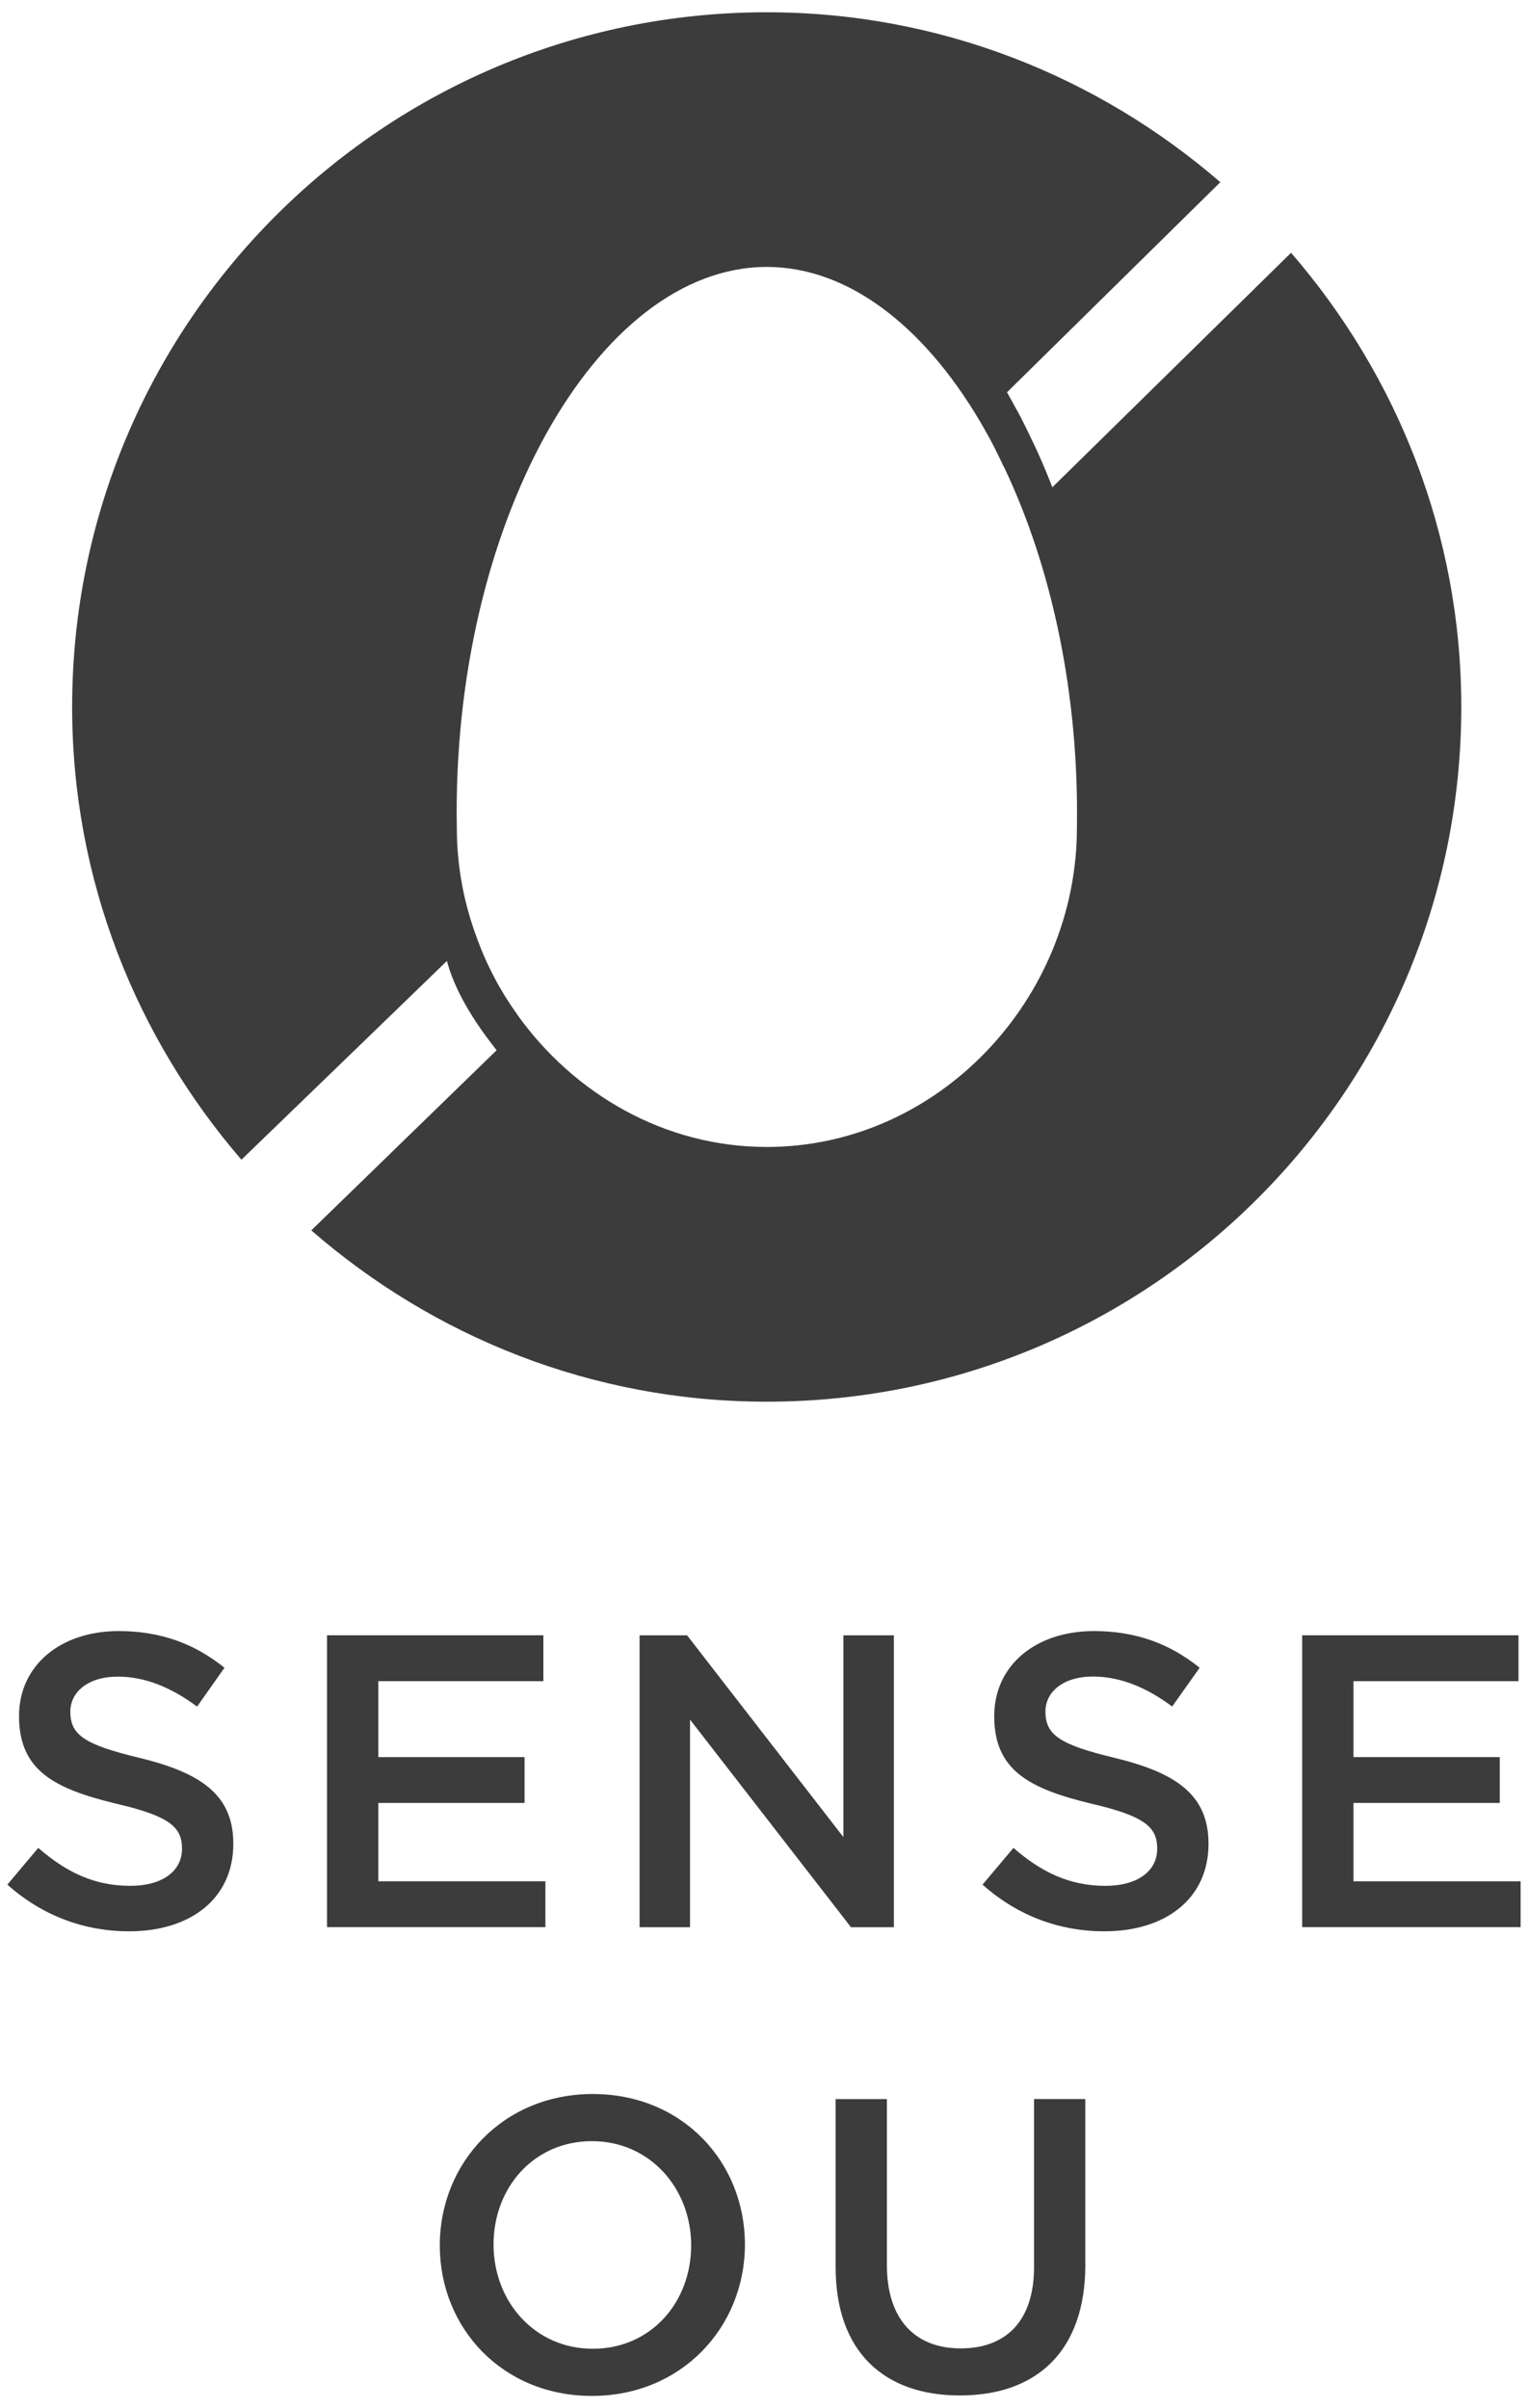
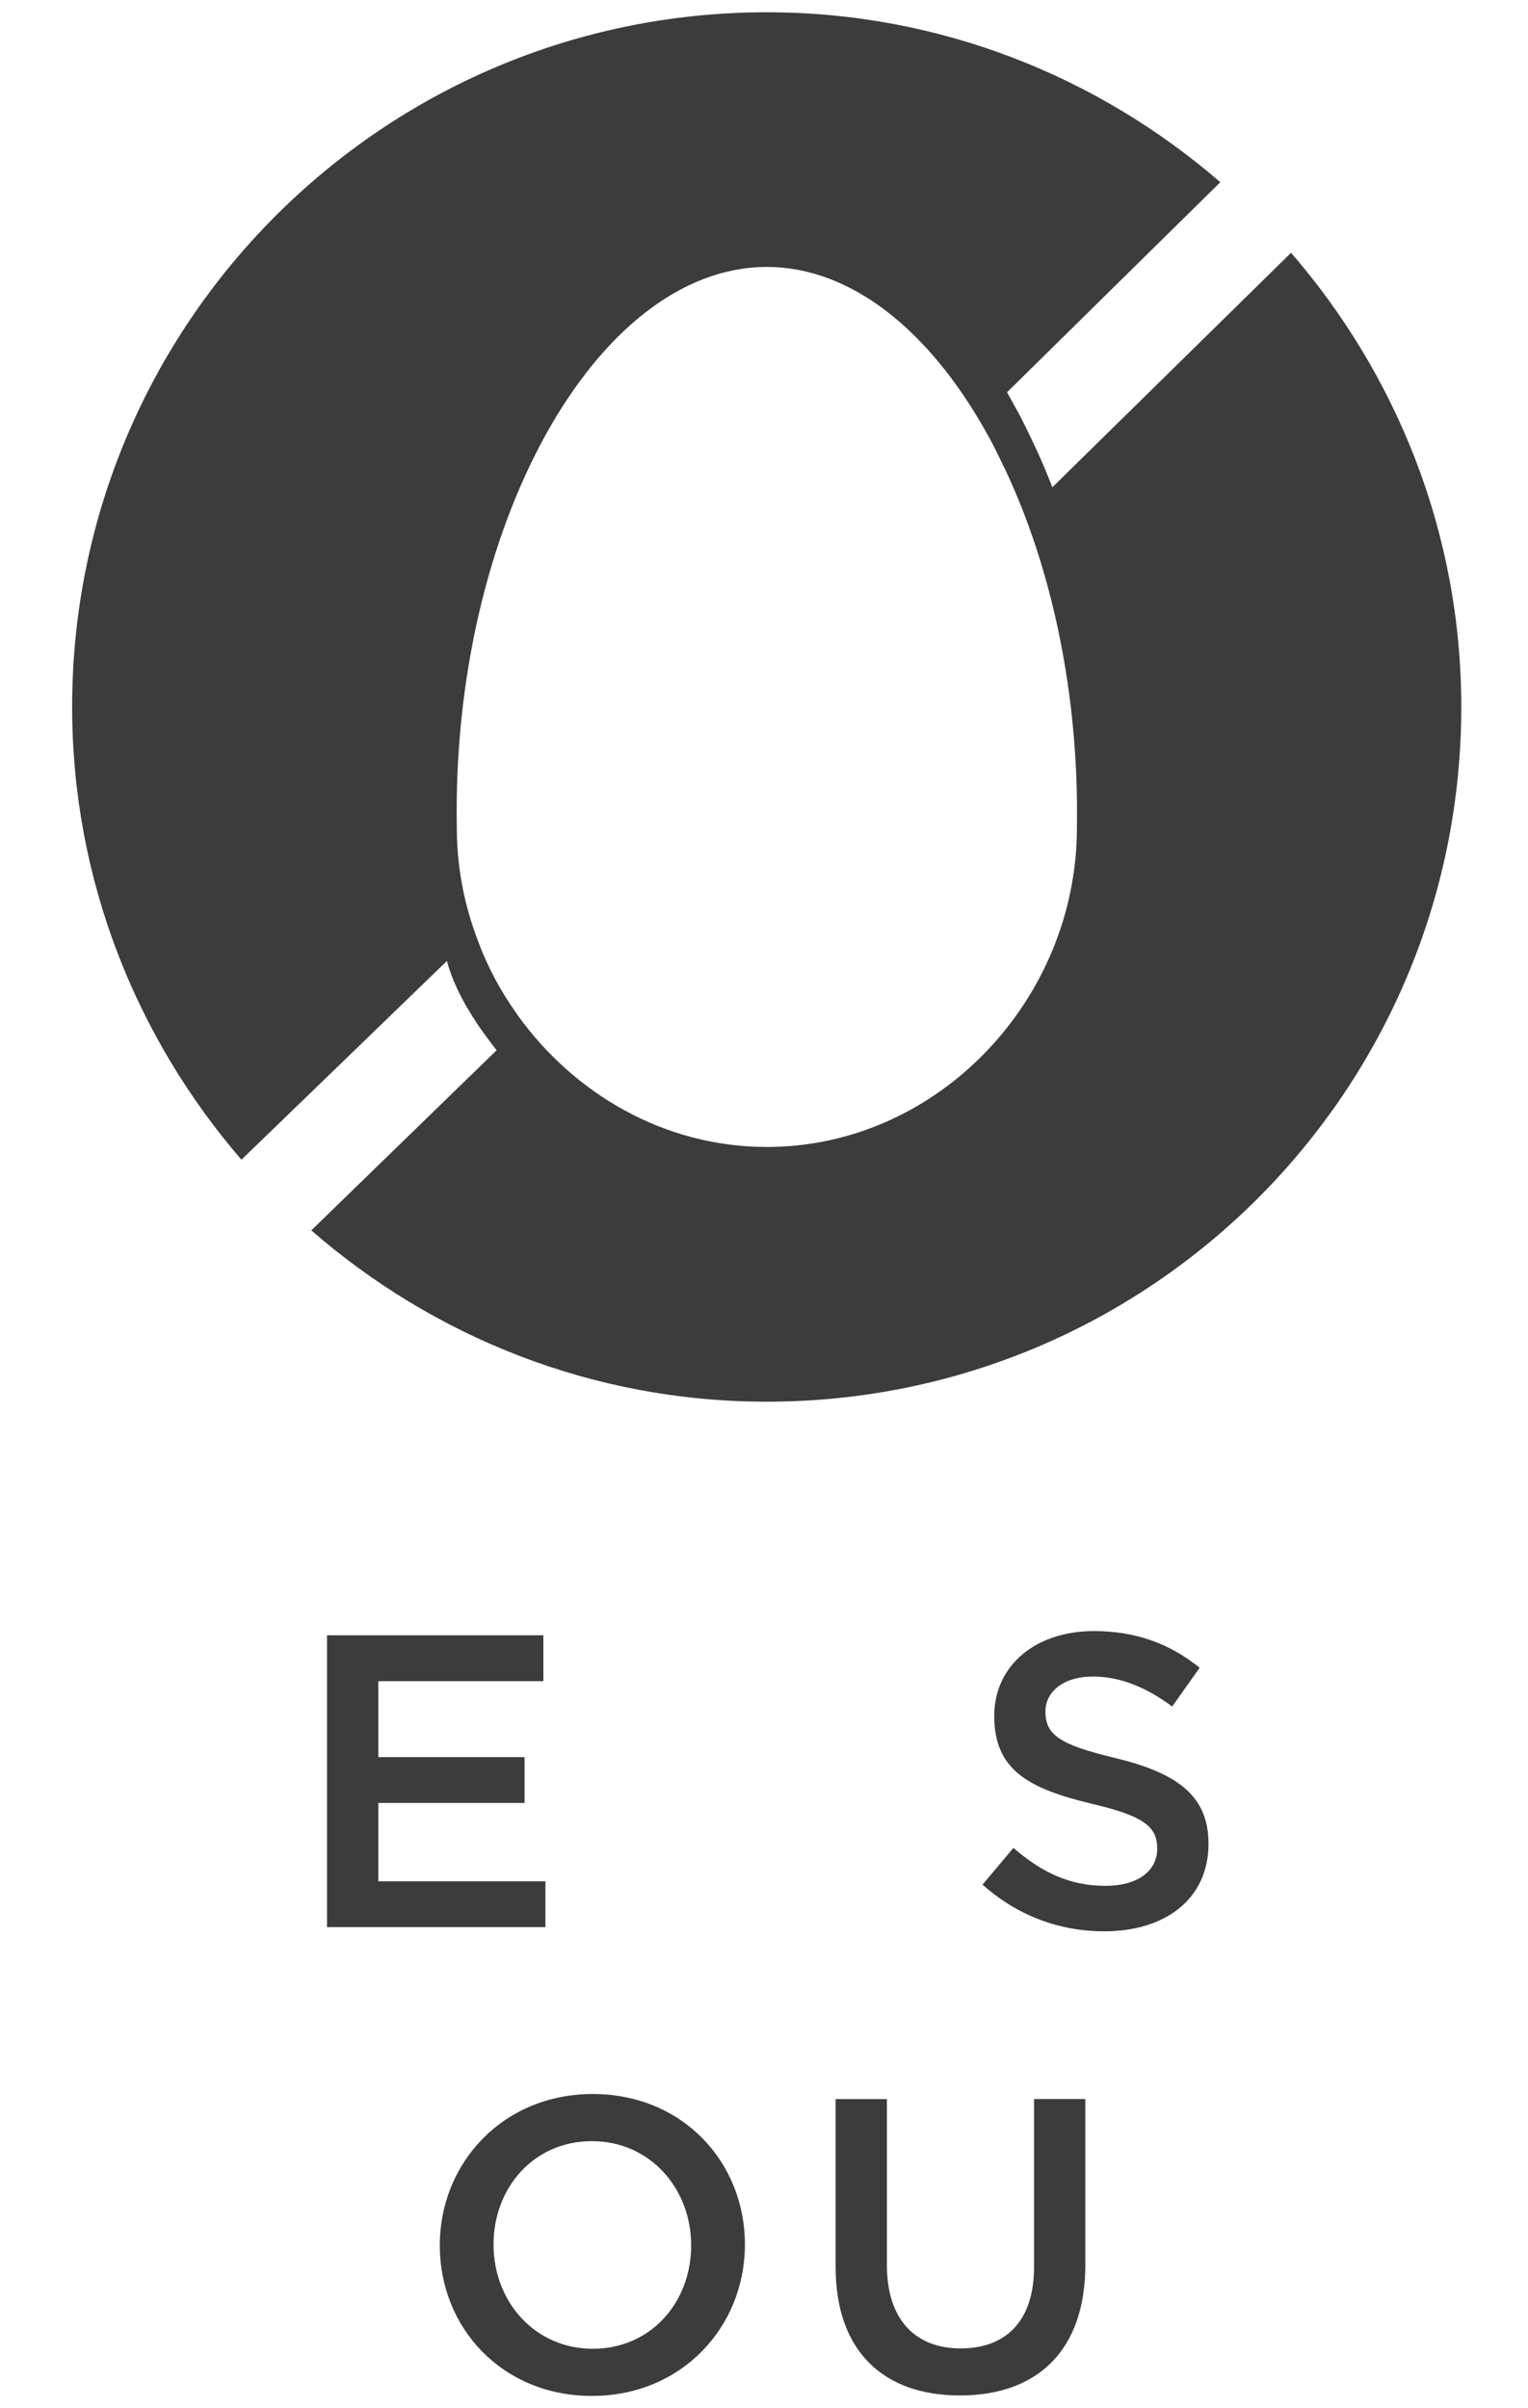
<svg xmlns="http://www.w3.org/2000/svg" version="1.1" id="Capa_1" x="0px" y="0px" width="33px" height="52px" viewBox="0 0 33 52" enable-background="new 0 0 33 52" xml:space="preserve">
  <g>
    <path fill="#3C3C3C" d="M10.725,22.678l-4.002,3.889c2.639,2.295,6.068,3.699,9.838,3.699c8.285,0,14.998-6.714,14.998-15.001   c0-3.756-1.398-7.174-3.676-9.807l-5.156,5.064c0,0-0.126-0.339-0.338-0.804c-0.15-0.313-0.295-0.635-0.463-0.925   c-0.058-0.11-0.115-0.214-0.178-0.322c0.111-0.108,2.487-2.449,4.607-4.537c-2.629-2.272-6.043-3.669-9.795-3.669   c-8.283,0-15.002,6.72-15.002,14.999c0,3.742,1.389,7.147,3.656,9.777c1.4-1.354,3.886-3.755,4.438-4.292   C9.879,21.613,10.522,22.412,10.725,22.678 M16.561,24.766c-2.215,0-4.17-1.15-5.392-2.86L11.167,21.9   c-0.356-0.495-0.646-1.04-0.858-1.619l-0.002-0.008c-0.285-0.751-0.441-1.561-0.441-2.4C9.75,11.371,12.879,5.764,16.561,5.764   c1.818,0,3.498,1.369,4.719,3.535v0.004c0.145,0.244,0.269,0.503,0.396,0.771c0.011,0.014,0.02,0.031,0.026,0.049   c1.005,2.122,1.603,4.847,1.556,7.751C23.258,21.573,20.264,24.766,16.561,24.766z" />
    <g>
-       <path fill="#3C3C3C" d="M3.014,37.957c1.332,0.324,2.025,0.802,2.025,1.854c0,1.188-0.928,1.891-2.251,1.891    c-0.963,0-1.872-0.333-2.629-1.008l0.667-0.793c0.603,0.522,1.206,0.819,1.989,0.819c0.685,0,1.116-0.314,1.116-0.801    c0-0.459-0.252-0.702-1.423-0.973c-1.341-0.324-2.097-0.72-2.097-1.891c0-1.098,0.899-1.836,2.151-1.836    c0.918,0,1.647,0.278,2.286,0.792L4.256,36.85c-0.567-0.423-1.135-0.647-1.711-0.647c-0.647,0-1.026,0.333-1.026,0.756    C1.519,37.453,1.807,37.669,3.014,37.957z" />
      <path fill="#3C3C3C" d="M11.735,36.301H8.17v1.639h3.159v0.99H8.17v1.692h3.609v0.99H7.063v-6.302h4.672V36.301z" />
-       <path fill="#3C3C3C" d="M18.216,35.311h1.089v6.302h-0.927l-3.476-4.483v4.483h-1.089v-6.302h1.026l3.376,4.357V35.311z" />
      <path fill="#3C3C3C" d="M24.075,37.957c1.332,0.324,2.025,0.802,2.025,1.854c0,1.188-0.928,1.891-2.251,1.891    c-0.963,0-1.872-0.333-2.629-1.008l0.667-0.793c0.603,0.522,1.206,0.819,1.989,0.819c0.685,0,1.116-0.314,1.116-0.801    c0-0.459-0.252-0.702-1.423-0.973c-1.341-0.324-2.097-0.72-2.097-1.891c0-1.098,0.899-1.836,2.151-1.836    c0.918,0,1.647,0.278,2.286,0.792l-0.594,0.837c-0.567-0.423-1.135-0.647-1.711-0.647c-0.647,0-1.026,0.333-1.026,0.756    C22.58,37.453,22.868,37.669,24.075,37.957z" />
-       <path fill="#3C3C3C" d="M32.795,36.301h-3.564v1.639h3.159v0.99h-3.159v1.692h3.609v0.99h-4.717v-6.302h4.672V36.301z" />
    </g>
    <g>
      <path fill="#3C3C3C" d="M12.784,51.734c-1.936,0-3.286-1.468-3.286-3.25c0-1.783,1.368-3.269,3.304-3.269s3.286,1.468,3.286,3.25    C16.087,50.249,14.719,51.734,12.784,51.734z M12.784,46.233c-1.252,0-2.125,0.999-2.125,2.232s0.892,2.251,2.143,2.251    c1.252,0,2.125-0.999,2.125-2.232S14.035,46.233,12.784,46.233z" />
      <path fill="#3C3C3C" d="M23.44,48.898c0,1.881-1.062,2.826-2.71,2.826c-1.638,0-2.683-0.945-2.683-2.772v-3.628h1.107v3.583    c0,1.17,0.604,1.801,1.594,1.801c0.981,0,1.584-0.595,1.584-1.756v-3.628h1.107V48.898z" />
    </g>
  </g>
</svg>